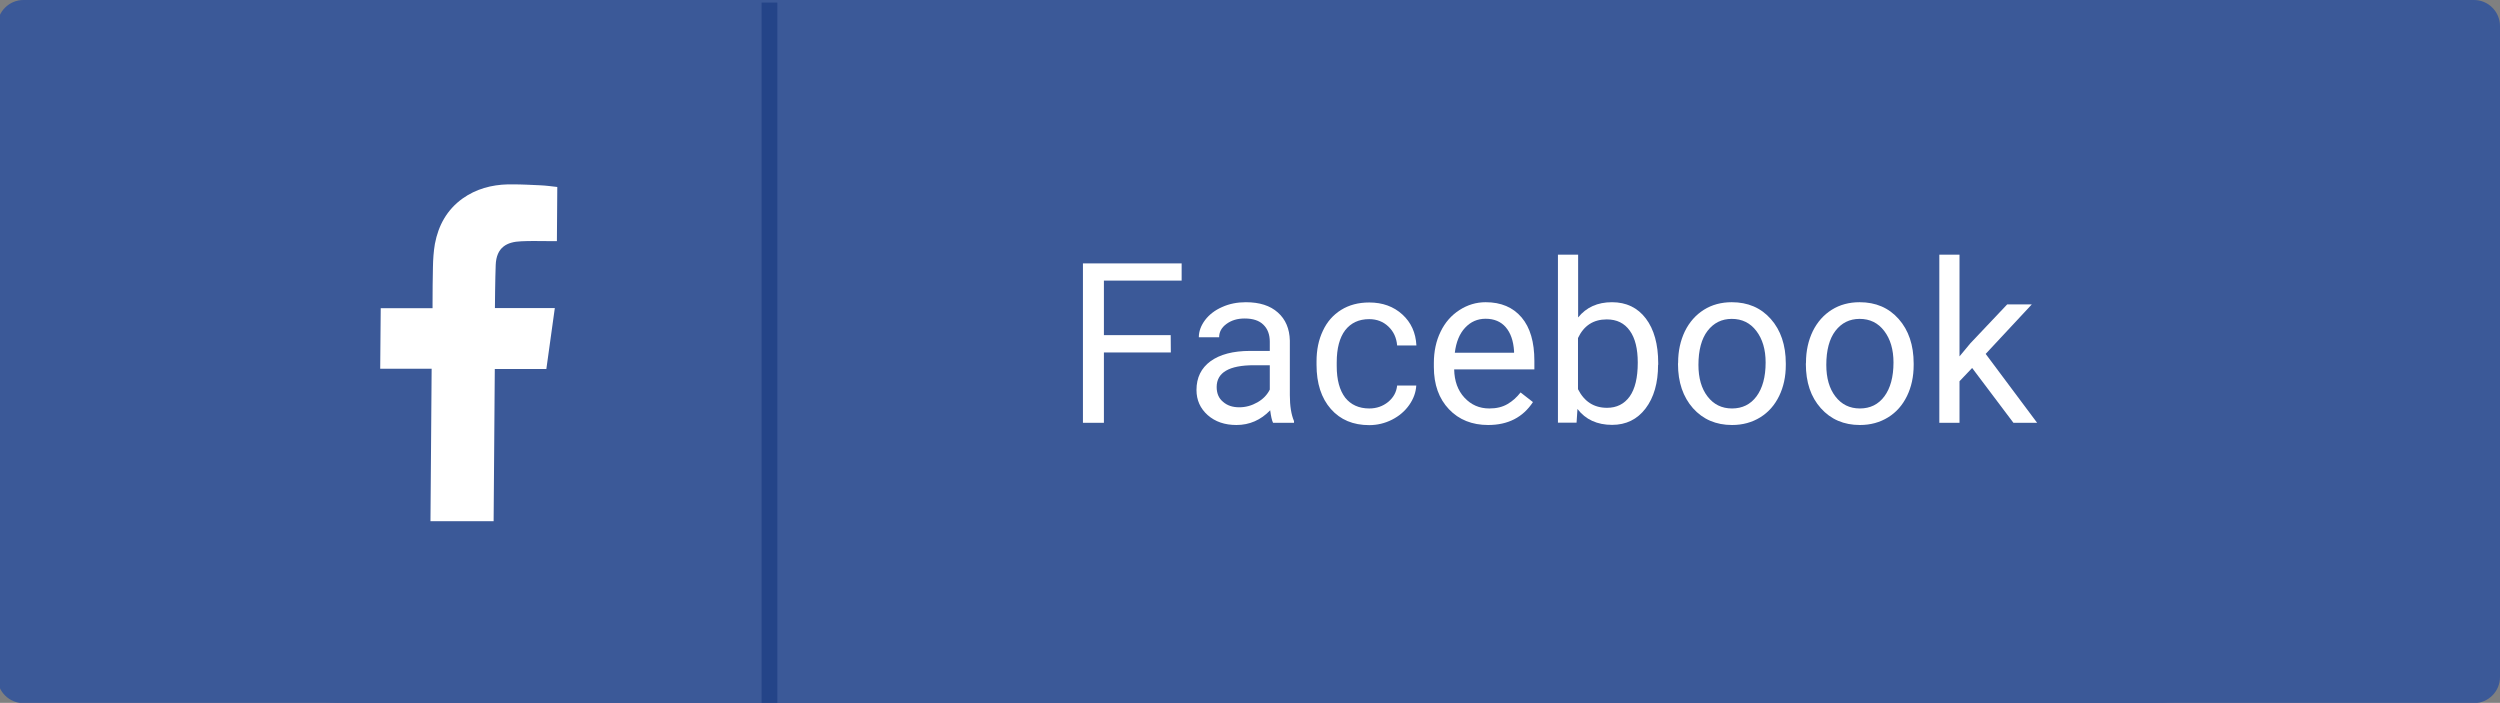
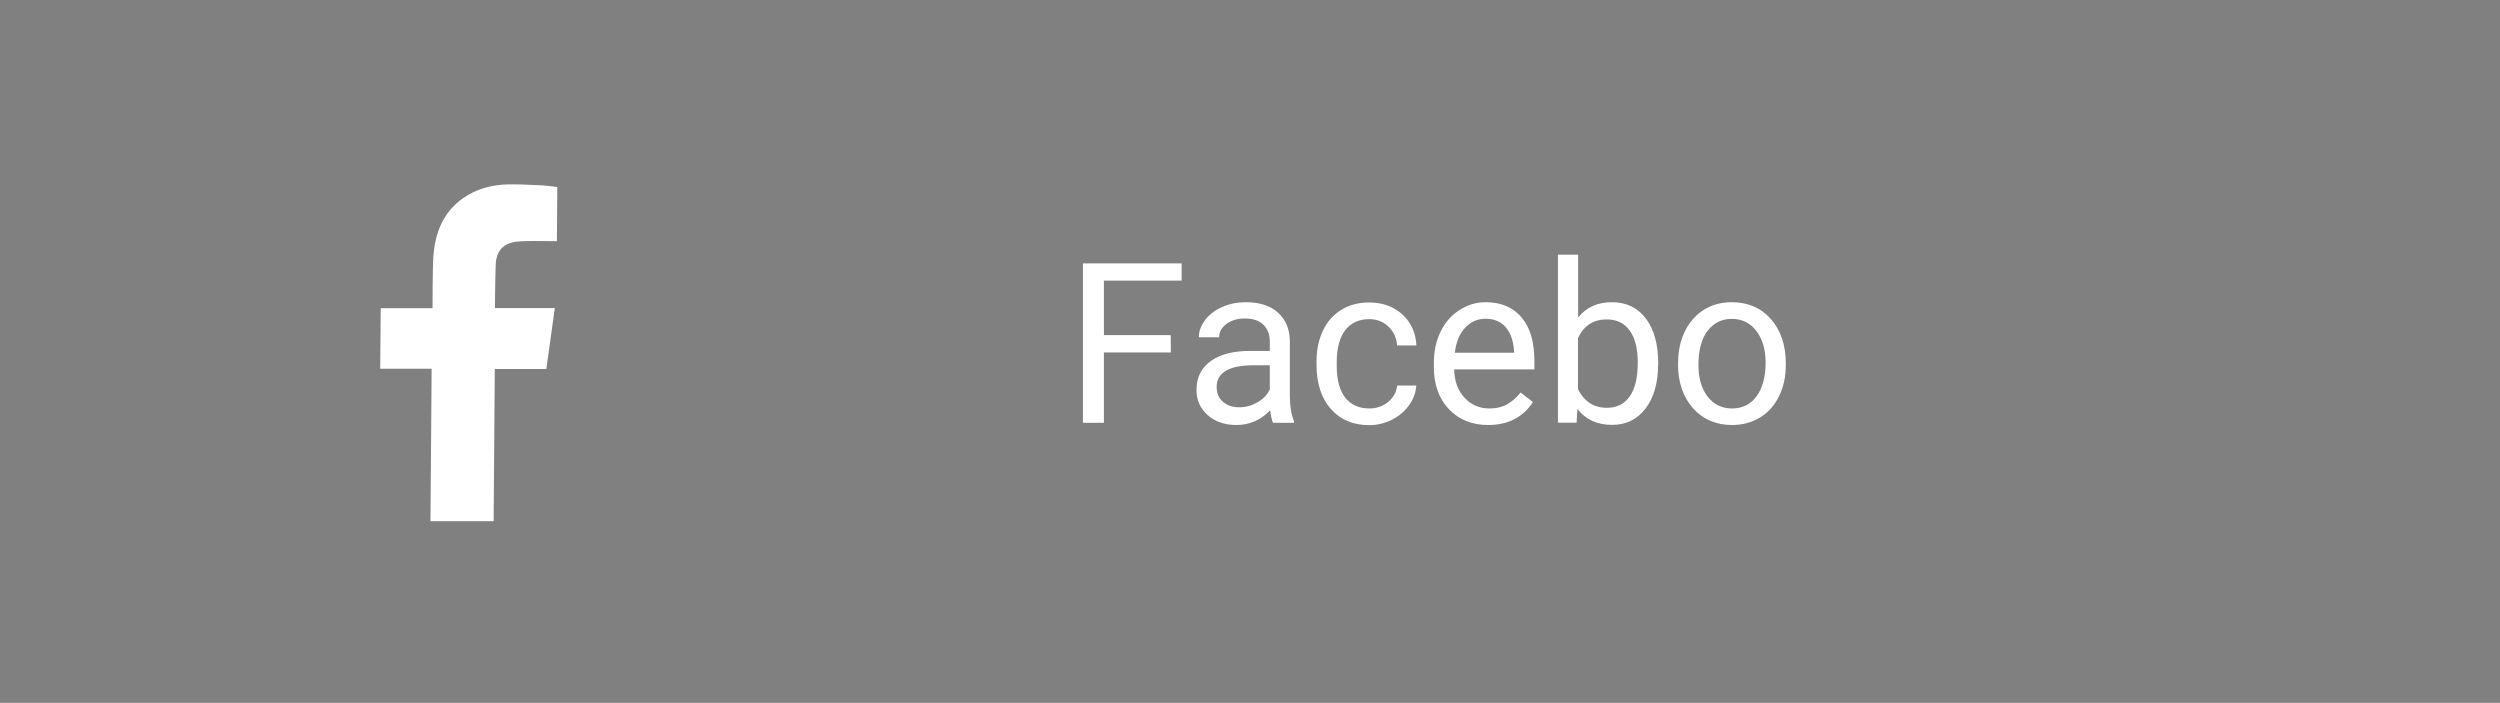
<svg xmlns="http://www.w3.org/2000/svg" version="1.1" id="Layer_1" x="0px" y="0px" viewBox="0 269.1 1920 539.8" enable-background="new 0 269.1 1920 539.8" xml:space="preserve">
  <rect x="0" y="269.1" width="1920" height="539.8" fill="#808080" stroke="none" />
-   <path fill="#3B5998" d="M1900,809.1H18c-11,0-20-9-20-20v-500c0-11,9-20,20-20h1882c11,0,20,9,20,20v500  C1920,800.1,1911,809.1,1900,809.1z" />
-   <path fill="#3B5998" d="M1651.1,808.9H268.9C121,808.9,0,687.9,0,540l0,0c0-147.9,121-268.9,268.9-268.9h1382.2  c147.9,0,268.9,121,268.9,268.9l0,0C1920,687.9,1799,808.9,1651.1,808.9z" />
-   <rect x="584.9" y="271.1" fill="#244488" width="12.1" height="537.8" />
  <g>
    <path fill="#FFFFFF" d="M899.2,539.8h-51.4v54h-16.1V471.4h75.8v13.2h-59.7v41.9h51.3L899.2,539.8L899.2,539.8z" />
    <path fill="#FFFFFF" d="M977.7,593.8c-0.9-1.8-1.6-5-2.2-9.6c-7.2,7.5-15.9,11.3-25.9,11.3c-9,0-16.3-2.5-22.1-7.6   c-5.7-5.1-8.6-11.5-8.6-19.3c0-9.5,3.6-16.8,10.8-22.1c7.2-5.2,17.3-7.9,30.4-7.9h15.1v-7.1c0-5.4-1.6-9.8-4.9-13   c-3.2-3.2-8-4.8-14.4-4.8c-5.6,0-10.2,1.4-14,4.2s-5.6,6.2-5.6,10.2h-15.6c0-4.5,1.6-8.9,4.8-13.2c3.2-4.2,7.6-7.6,13.1-10   c5.5-2.5,11.6-3.7,18.2-3.7c10.5,0,18.7,2.6,24.6,7.9c5.9,5.2,9,12.5,9.2,21.6v41.9c0,8.3,1.1,15,3.2,19.9v1.3L977.7,593.8   L977.7,593.8z M951.8,581.9c4.9,0,9.5-1.3,13.9-3.8s7.5-5.8,9.5-9.8v-18.7H963c-19,0-28.6,5.6-28.6,16.7c0,4.9,1.6,8.7,4.9,11.4   C942.6,580.6,946.7,581.9,951.8,581.9z" />
    <path fill="#FFFFFF" d="M1051.6,582.8c5.6,0,10.4-1.7,14.5-5c4.1-3.4,6.4-7.6,6.9-12.6h14.7c-0.3,5.2-2.1,10.2-5.4,14.9   s-7.7,8.5-13.2,11.3s-11.4,4.2-17.5,4.2c-12.4,0-22.2-4.1-29.5-12.4c-7.3-8.3-11-19.6-11-33.9v-2.6c0-8.9,1.6-16.7,4.9-23.6   c3.2-6.9,7.9-12.2,14-16s13.3-5.7,21.6-5.7c10.2,0,18.7,3.1,25.4,9.2c6.7,6.1,10.3,14,10.8,23.8H1073c-0.5-5.9-2.7-10.7-6.7-14.5   s-8.9-5.7-14.8-5.7c-7.9,0-14,2.9-18.4,8.5c-4.3,5.7-6.5,13.9-6.5,24.7v2.9c0,10.5,2.2,18.5,6.5,24.2   C1037.4,579.9,1043.6,582.8,1051.6,582.8z" />
    <path fill="#FFFFFF" d="M1142.9,595.5c-12.3,0-22.4-4-30.1-12.1s-11.6-18.9-11.6-32.5V548c0-9,1.7-17.1,5.2-24.2   c3.4-7.1,8.3-12.6,14.5-16.6s12.9-6,20.1-6c11.8,0,21,3.9,27.6,11.7s9.8,18.9,9.8,33.4v6.5h-61.6c0.2,9,2.8,16.2,7.9,21.7   s11.4,8.3,19.1,8.3c5.5,0,10.1-1.1,14-3.4c3.8-2.2,7.1-5.2,10-8.9l9.5,7.4C1169.6,589.6,1158.2,595.5,1142.9,595.5z M1141,513.9   c-6.3,0-11.5,2.3-15.8,6.9s-6.9,11-7.9,19.2h45.5v-1.2c-0.5-7.9-2.6-14-6.4-18.4C1152.7,516.1,1147.5,513.9,1141,513.9z" />
    <path fill="#FFFFFF" d="M1273.4,549.3c0,13.9-3.2,25.1-9.6,33.5s-15,12.6-25.7,12.6c-11.5,0-20.4-4.1-26.6-12.2l-0.7,10.5h-14.3   v-129h15.5v48.2c6.3-7.8,14.9-11.7,26-11.7c11,0,19.7,4.2,26,12.5s9.5,19.8,9.5,34.3v1.3H1273.4z M1257.8,547.6   c0-10.6-2-18.8-6.1-24.5c-4.1-5.8-10-8.7-17.7-8.7c-10.3,0-17.6,4.8-22.1,14.3V568c4.8,9.5,12.2,14.3,22.3,14.3   c7.4,0,13.2-2.9,17.4-8.7C1255.7,567.8,1257.8,559.2,1257.8,547.6z" />
    <path fill="#FFFFFF" d="M1288.8,547.5c0-8.9,1.8-16.9,5.2-24c3.5-7.1,8.4-12.6,14.6-16.5s13.4-5.8,21.4-5.8   c12.4,0,22.4,4.3,30,12.9s11.5,20,11.5,34.2v1.1c0,8.9-1.7,16.8-5.1,23.8s-8.2,12.5-14.5,16.4s-13.5,5.9-21.7,5.9   c-12.3,0-22.3-4.3-30-12.9c-7.6-8.6-11.5-19.9-11.5-34L1288.8,547.5L1288.8,547.5z M1304.4,549.3c0,10.1,2.3,18.2,7,24.3   s10.9,9.2,18.8,9.2s14.2-3.1,18.8-9.3c4.6-6.2,7-14.9,7-26c0-10-2.4-18-7.1-24.2s-11-9.3-18.9-9.3c-7.7,0-13.9,3.1-18.6,9.2   C1306.8,529.2,1304.4,538,1304.4,549.3z" />
-     <path fill="#FFFFFF" d="M1387,547.5c0-8.9,1.8-16.9,5.2-24c3.5-7.1,8.4-12.6,14.6-16.5s13.4-5.8,21.4-5.8c12.4,0,22.4,4.3,30,12.9   s11.5,20,11.5,34.2v1.1c0,8.9-1.7,16.8-5.1,23.8s-8.2,12.5-14.5,16.4s-13.5,5.9-21.7,5.9c-12.3,0-22.3-4.3-30-12.9   s-11.5-19.9-11.5-34L1387,547.5L1387,547.5z M1402.6,549.3c0,10.1,2.3,18.2,7,24.3s10.9,9.2,18.8,9.2s14.2-3.1,18.8-9.3   c4.6-6.2,7-14.9,7-26c0-10-2.4-18-7.1-24.2s-11-9.3-18.9-9.3c-7.7,0-13.9,3.1-18.6,9.2C1405,529.2,1402.6,538,1402.6,549.3z" />
-     <path fill="#FFFFFF" d="M1514.6,551.7l-9.7,10.2v31.9h-15.5V464.7h15.5v78.1l8.3-10l28.3-29.9h18.9l-35.4,38l39.5,52.9h-18.2   L1514.6,551.7z" />
  </g>
  <g>
    <path fill="#FFFFFF" d="M394,410.7c6.9,0,13.9,0.4,20.8,0.7c4.5,0.2,9,0.8,13.2,1.3l-0.3,41.6c-1.3,0-2.3,0-3.3,0   c-4.6,0-9.1-0.1-13.7-0.1c-3.4,0-6.9,0-10.3,0.2c-11,0.4-19.2,4.5-19.7,18.3c-0.4,9.9-0.6,31.8-0.6,33c0.6,0,11.5,0,22.5,0   c5.5,0,10.9,0,14.6,0c2.9,0,5.7,0,8.9,0c-2.2,16-4.3,31.4-6.5,46.8H380l-0.9,116.9h-48.5l0.9-117.1H292l0.4-46.5h39.8v-3.5   c0.1-9.4,0-18.8,0.3-28.1c0.1-5.9,0.5-12,1.5-17.8c2.7-14.3,9.3-26.2,21.2-34.8c10.4-7.4,22.3-10.6,34.9-10.9   C391.4,410.7,392.7,410.7,394,410.7z" />
  </g>
</svg>